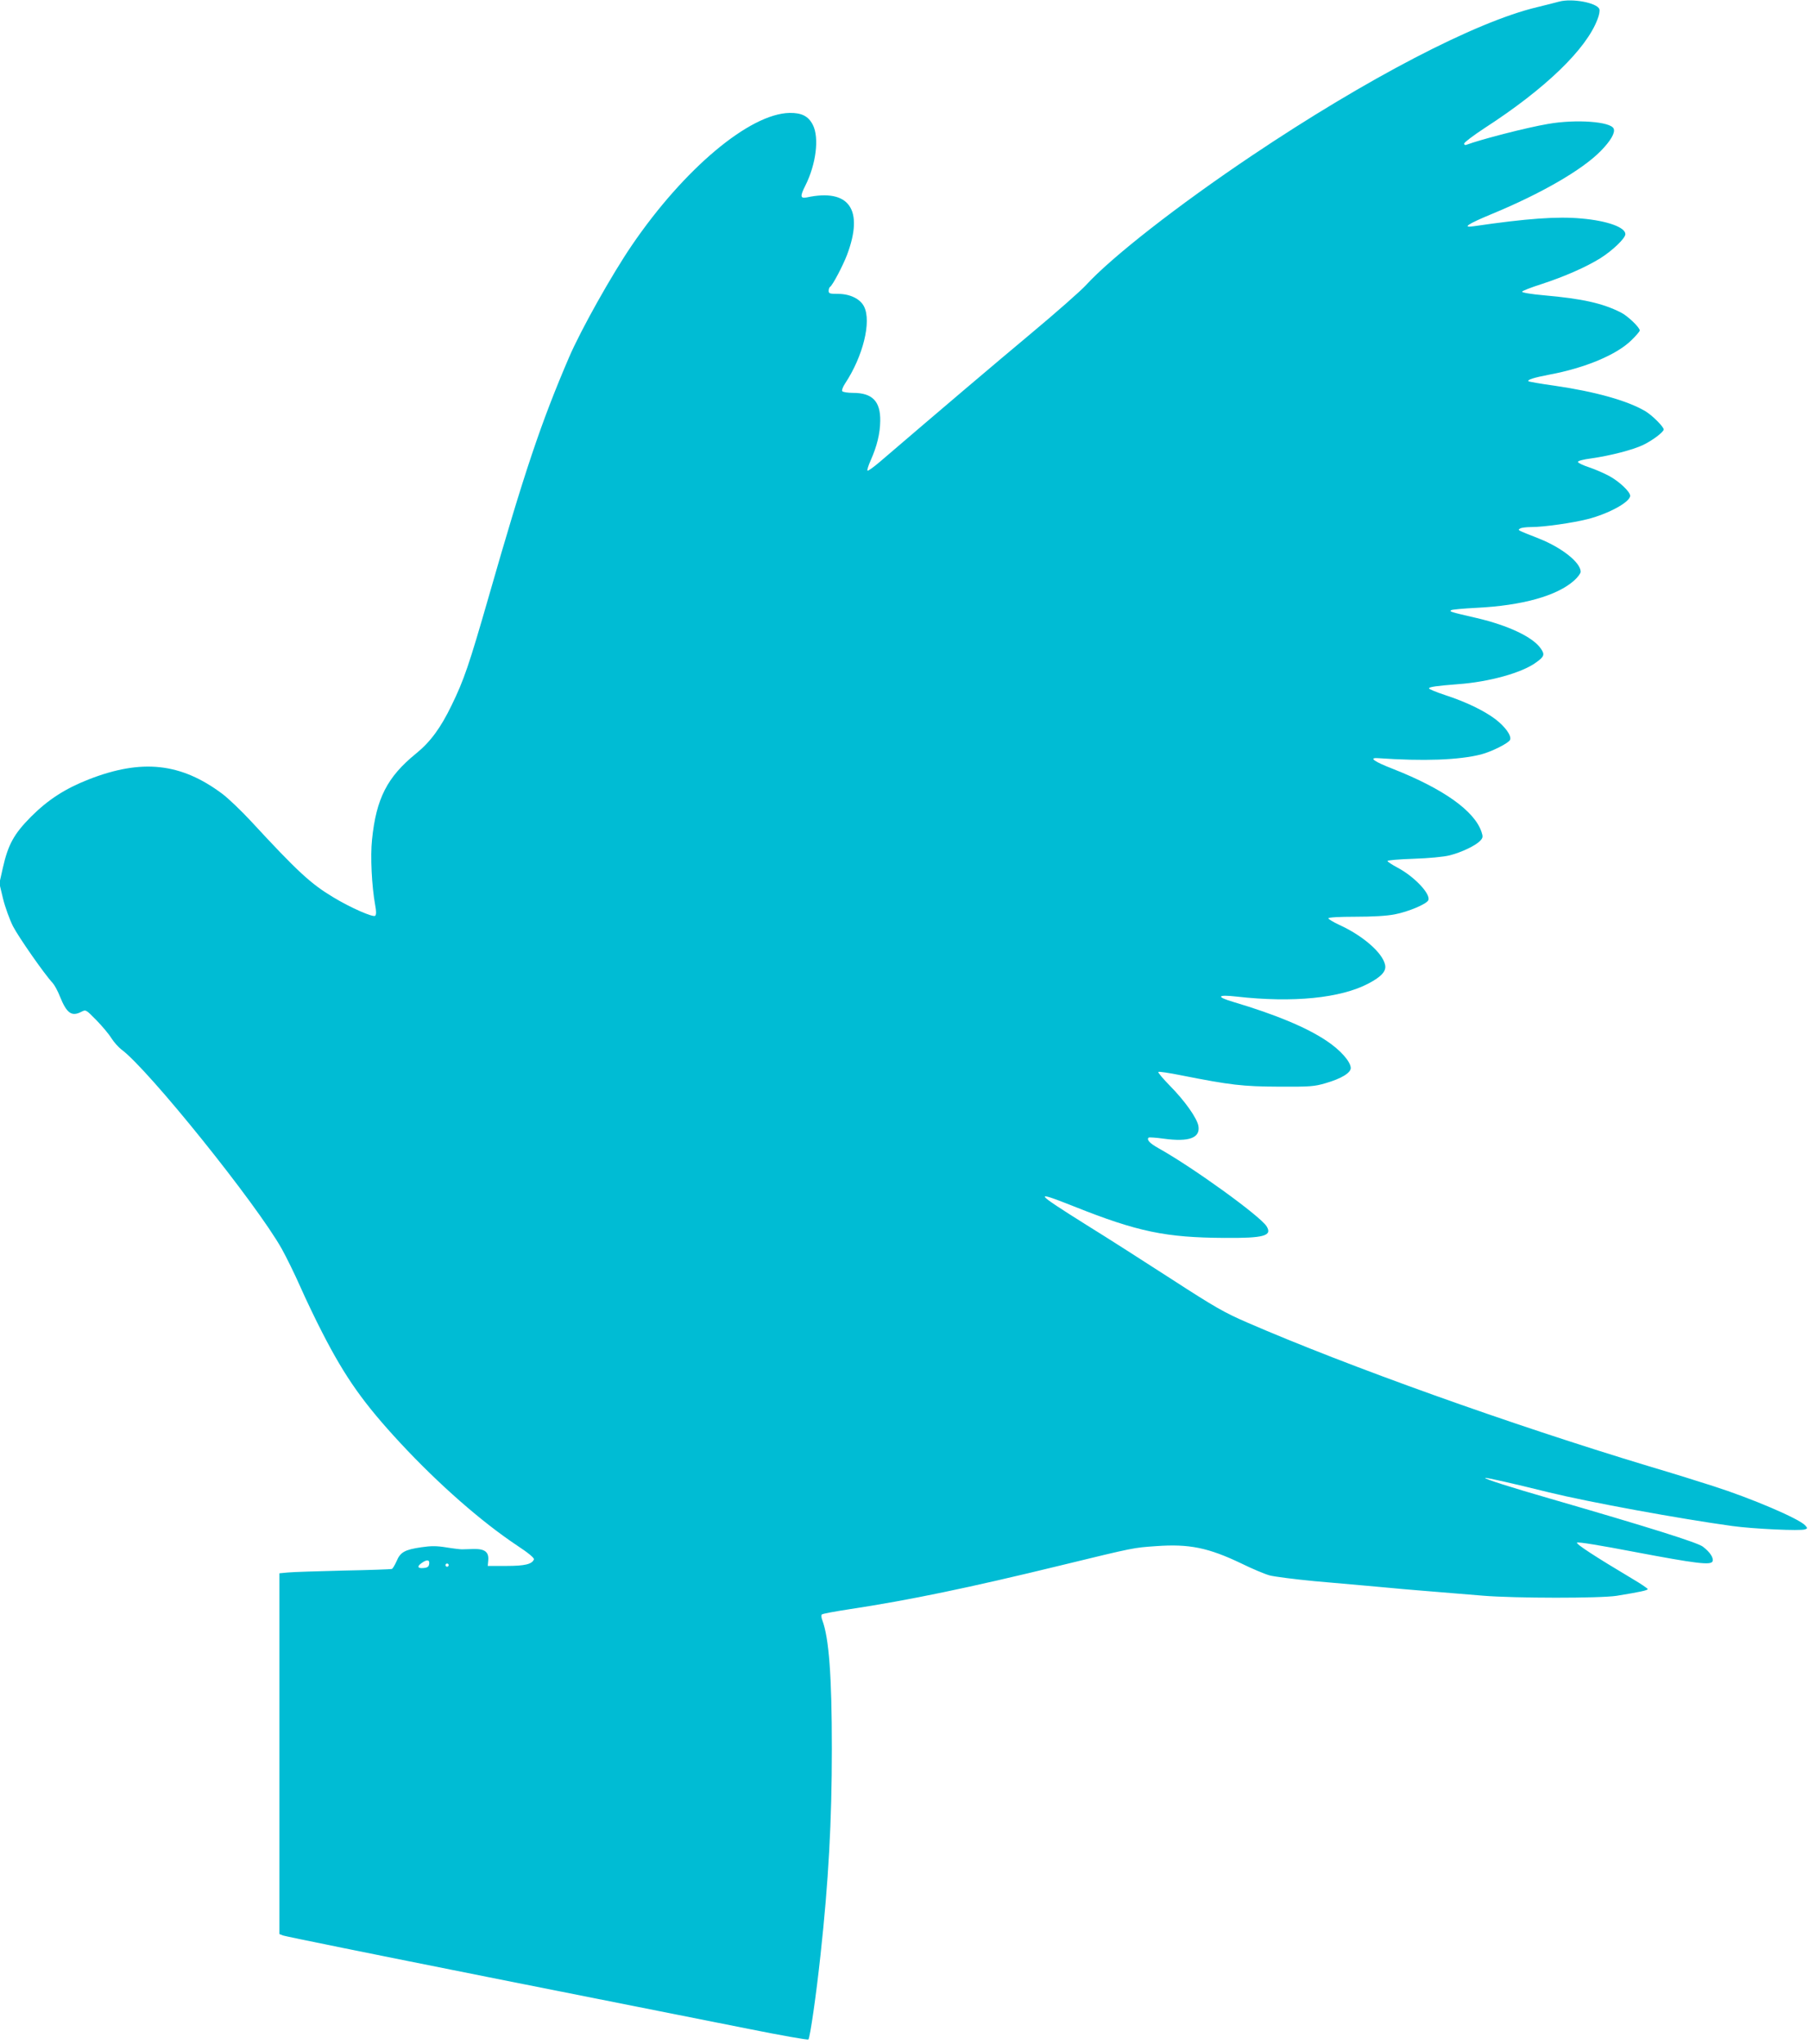
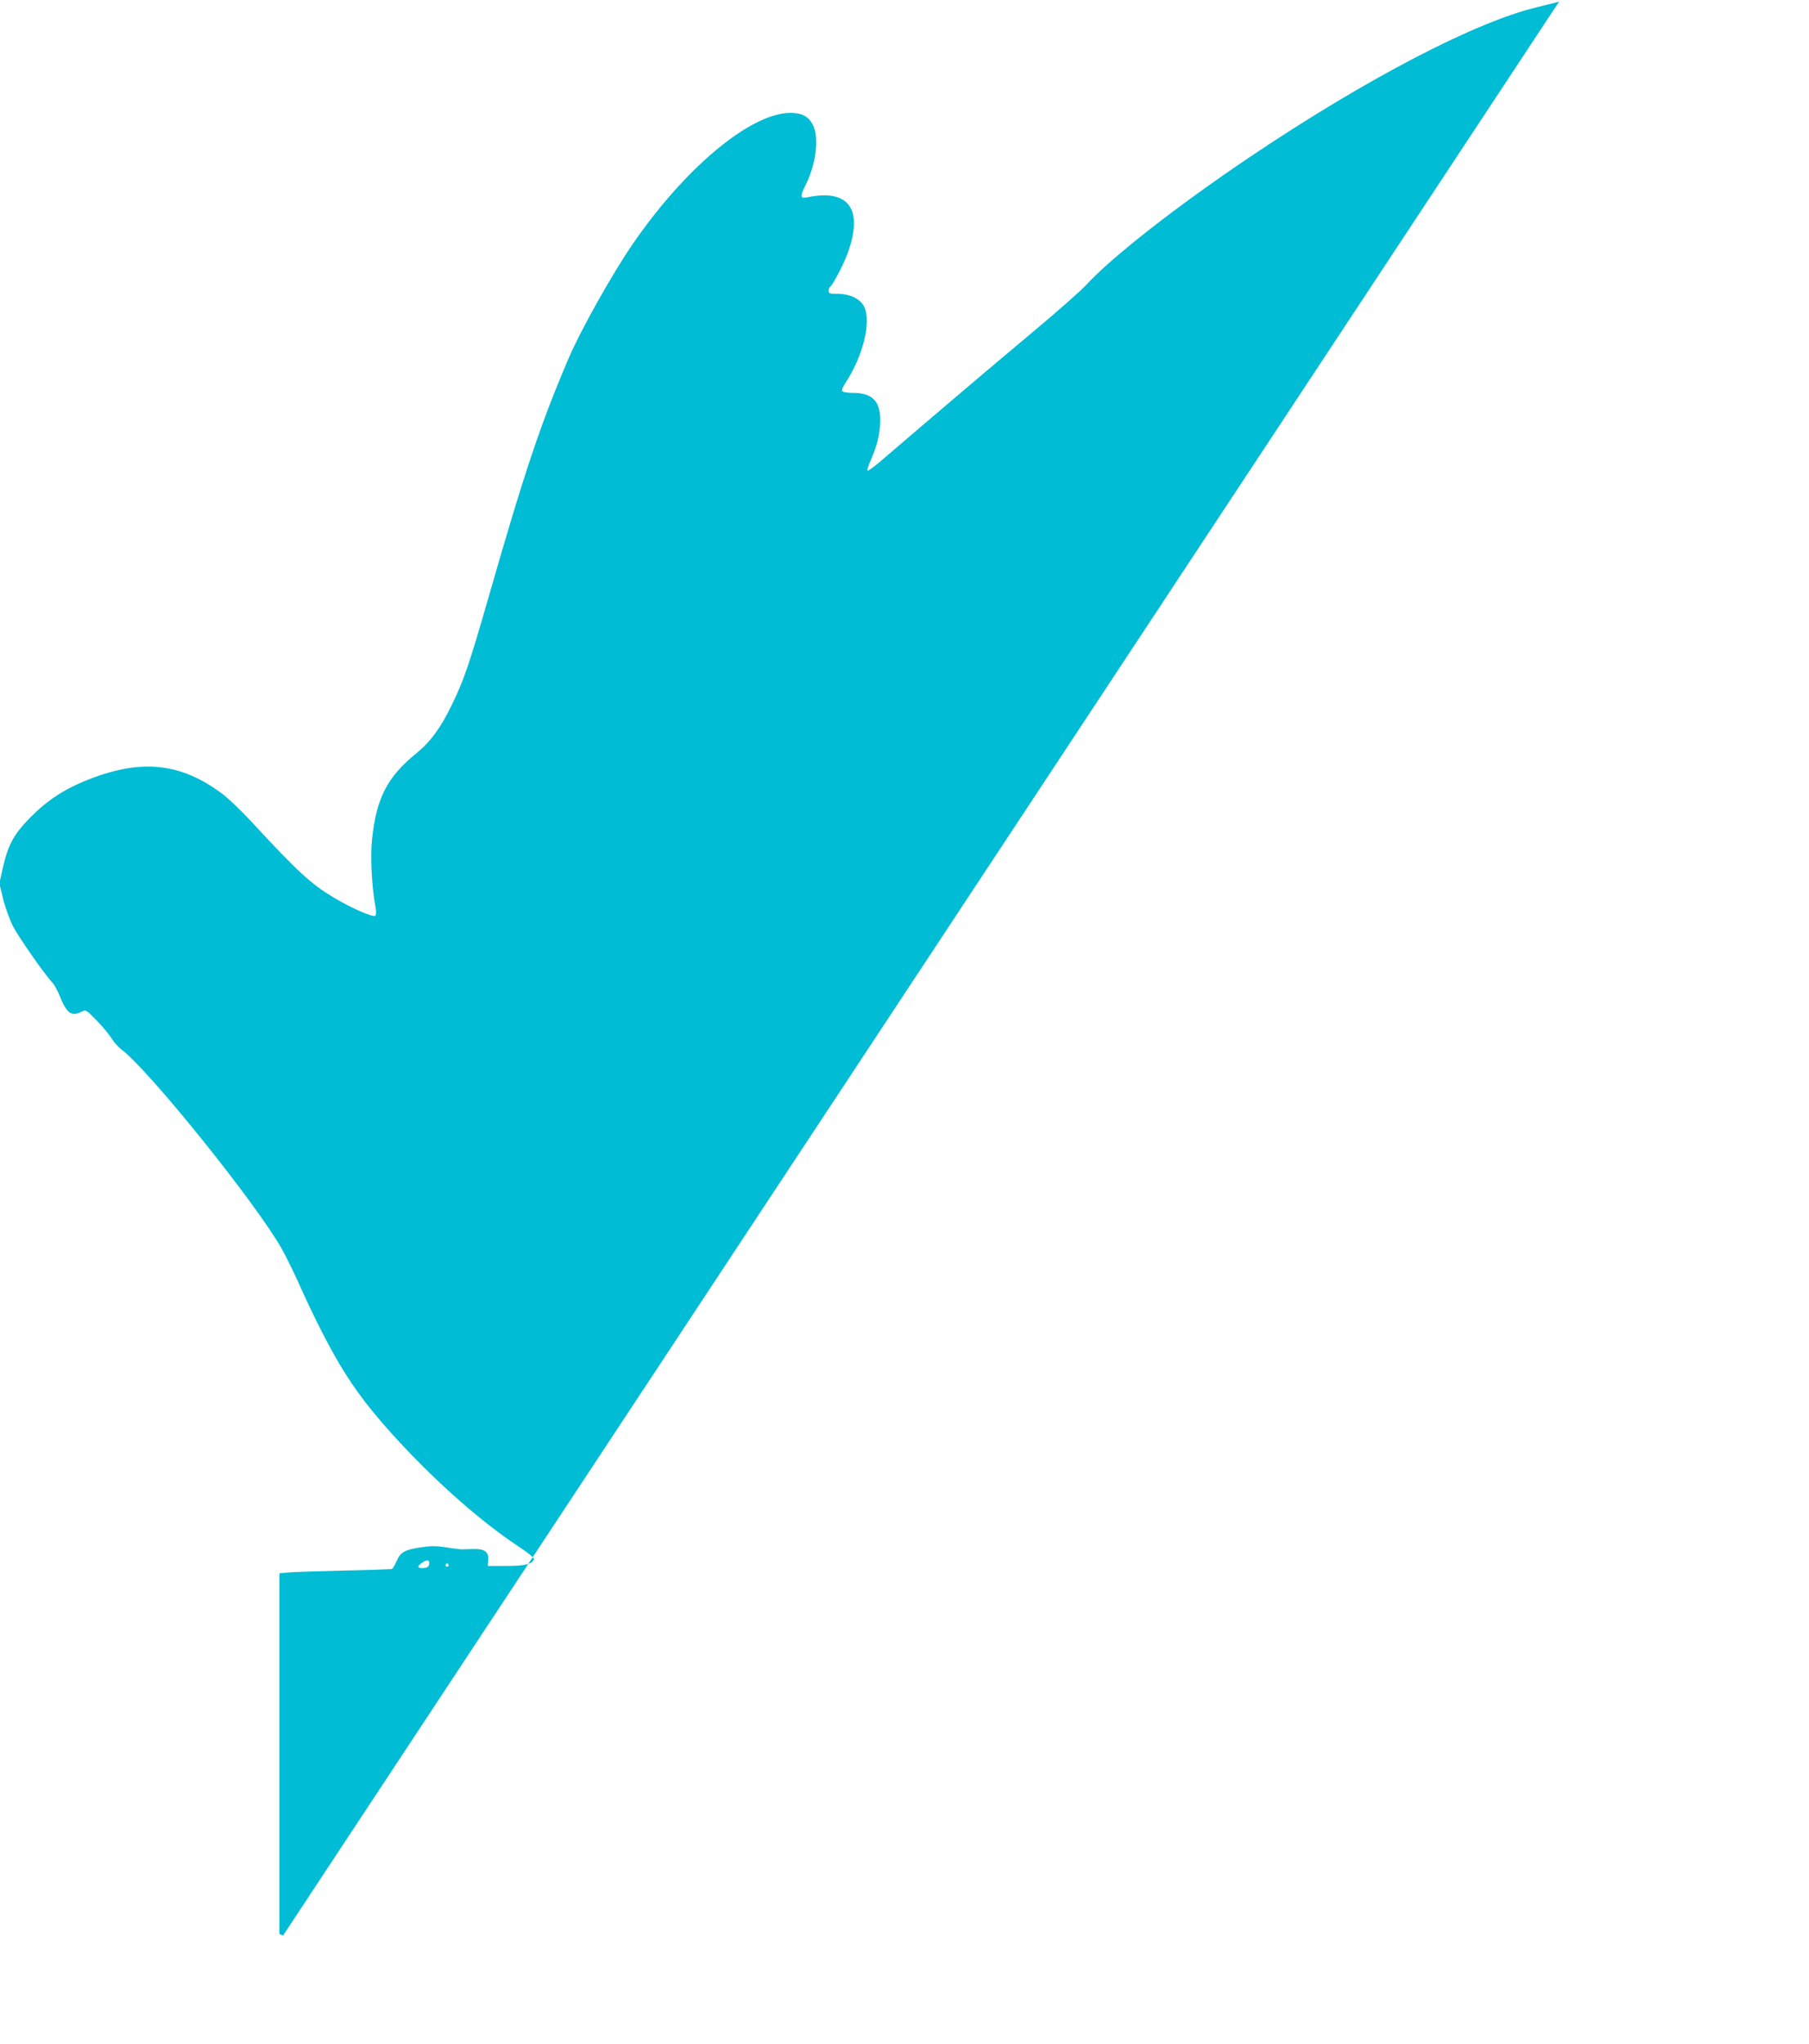
<svg xmlns="http://www.w3.org/2000/svg" version="1.0" width="1133pt" height="1280pt" viewBox="0 0 1133 1280" preserveAspectRatio="xMidYMid meet">
  <g transform="translate(0,1280) scale(0.1,-0.1)" fill="#00bcd4" stroke="none">
-     <path d="M9765 12790 c-16 -5 -78 -20 -138 -35 -384 -91 -1069 -448 -1787 -930 -462 -310 -878 -635 -1039 -811 -31 -34 -184 -169 -341 -300 -237 -198 -547 -461 -952 -808 -38 -32 -71 -56 -75 -53 -3 4 6 33 20 64 40 90 59 169 60 247 2 123 -49 176 -170 176 -34 0 -65 5 -68 11 -4 5 4 27 18 48 112 169 166 387 119 481 -24 49 -89 80 -164 80 -51 0 -58 2 -58 19 0 11 4 22 9 25 16 10 80 132 106 200 107 284 14 417 -252 360 -41 -8 -43 7 -9 74 67 133 88 300 47 380 -28 55 -70 76 -146 75 -250 -5 -660 -349 -987 -828 -127 -186 -319 -529 -393 -700 -177 -412 -280 -719 -505 -1504 -122 -424 -154 -518 -231 -676 -69 -143 -134 -231 -223 -303 -181 -147 -250 -282 -276 -540 -11 -103 -2 -289 20 -411 7 -36 7 -58 0 -65 -12 -12 -154 50 -263 116 -140 84 -222 159 -514 475 -62 67 -143 144 -180 172 -259 194 -504 221 -837 91 -148 -58 -255 -127 -362 -234 -107 -108 -143 -174 -176 -319 l-22 -98 23 -96 c13 -53 41 -130 62 -172 35 -68 198 -302 249 -356 11 -12 32 -50 46 -86 42 -104 73 -126 134 -94 28 14 28 14 94 -53 36 -37 79 -88 94 -113 16 -25 44 -56 62 -70 168 -123 847 -967 1005 -1249 29 -52 81 -158 115 -235 34 -77 96 -207 139 -290 145 -283 260 -444 489 -691 240 -258 507 -492 729 -640 73 -48 110 -79 107 -88 -12 -30 -56 -41 -173 -41 l-116 0 3 35 c5 53 -23 73 -93 71 -30 -1 -63 -2 -72 -2 -10 0 -54 5 -97 12 -61 10 -97 10 -157 1 -104 -15 -132 -31 -155 -87 -11 -24 -24 -47 -30 -49 -6 -2 -143 -7 -305 -10 -162 -4 -318 -9 -346 -12 l-53 -5 0 -1130 0 -1129 23 -9 c12 -5 589 -122 1282 -260 693 -138 1427 -284 1630 -324 204 -41 374 -71 378 -67 10 8 50 285 76 530 50 456 71 840 71 1289 0 459 -18 695 -60 807 -6 15 -7 31 -3 35 5 5 82 19 173 33 371 56 752 135 1330 276 460 112 449 109 590 119 207 15 327 -9 536 -109 67 -33 146 -66 175 -74 30 -8 155 -24 279 -36 276 -24 439 -39 505 -45 46 -5 163 -14 550 -46 205 -17 737 -17 840 -1 141 23 195 34 195 42 0 4 -44 34 -97 65 -235 140 -354 218 -346 226 6 6 150 -18 354 -57 391 -74 485 -86 495 -60 8 21 -16 58 -61 92 -35 26 -337 121 -955 300 -250 72 -413 124 -408 130 4 4 164 -32 398 -90 254 -62 822 -166 1150 -211 129 -18 429 -32 455 -21 17 6 17 7 1 25 -38 42 -335 169 -576 246 -74 24 -256 81 -405 125 -868 262 -1884 626 -2513 899 -143 62 -203 96 -470 269 -169 109 -409 263 -534 340 -333 209 -341 221 -81 118 399 -159 574 -195 943 -197 247 -2 301 13 262 74 -44 66 -457 365 -675 487 -56 31 -77 54 -63 67 3 3 47 0 97 -7 156 -21 227 5 215 79 -8 49 -85 158 -179 253 -43 44 -76 83 -72 86 3 4 68 -6 143 -21 308 -61 385 -70 612 -71 195 -1 222 1 293 22 97 28 157 64 157 95 -1 40 -65 113 -153 171 -126 84 -319 164 -581 242 -112 33 -103 48 20 34 351 -40 651 -10 825 82 82 43 113 78 104 117 -16 76 -141 184 -289 251 -36 17 -66 35 -66 40 0 6 64 10 169 10 108 0 197 5 247 15 84 16 201 65 210 89 15 39 -88 148 -194 204 -34 18 -62 37 -62 41 0 5 73 11 163 14 96 3 188 12 225 21 76 19 163 61 192 91 18 19 19 26 9 56 -44 132 -239 270 -553 394 -119 46 -156 72 -96 68 287 -20 505 -12 645 23 69 18 174 71 183 92 10 26 -31 82 -92 129 -72 54 -183 108 -318 152 -54 18 -98 36 -98 41 0 9 50 16 180 26 196 14 401 71 489 135 54 38 58 51 30 90 -50 71 -203 143 -399 189 -169 39 -175 41 -160 50 8 4 77 10 153 14 291 14 509 75 617 172 22 20 40 44 40 54 0 57 -116 150 -259 207 -144 57 -137 53 -120 64 7 5 39 9 70 9 79 0 260 26 354 50 132 34 265 107 265 146 0 25 -69 90 -130 123 -33 18 -91 43 -127 55 -37 12 -68 27 -70 33 -3 7 31 16 84 23 119 17 259 53 324 84 57 27 129 81 129 97 0 17 -73 90 -116 115 -112 66 -313 122 -567 159 -87 12 -161 25 -164 28 -9 9 34 23 129 41 226 42 424 125 516 216 29 28 52 55 52 61 0 19 -76 92 -119 113 -115 58 -242 86 -480 107 -80 7 -140 17 -138 23 2 5 55 26 118 46 150 49 281 107 372 163 76 48 157 125 157 151 0 43 -114 84 -275 98 -151 14 -343 0 -672 -48 -79 -12 -44 12 110 76 310 128 566 276 682 394 62 63 92 114 82 140 -17 45 -236 61 -412 30 -131 -22 -422 -97 -512 -131 -7 -3 -13 1 -13 8 1 8 58 51 128 97 382 247 639 496 708 683 10 25 15 53 11 62 -15 40 -171 69 -252 47z m-7077 -9782 c-2 -18 -11 -24 -35 -26 -38 -4 -43 10 -11 32 32 23 50 20 46 -6z m122 -8 c0 -5 -4 -10 -10 -10 -5 0 -10 5 -10 10 0 6 5 10 10 10 6 0 10 -4 10 -10z" />
+     <path d="M9765 12790 c-16 -5 -78 -20 -138 -35 -384 -91 -1069 -448 -1787 -930 -462 -310 -878 -635 -1039 -811 -31 -34 -184 -169 -341 -300 -237 -198 -547 -461 -952 -808 -38 -32 -71 -56 -75 -53 -3 4 6 33 20 64 40 90 59 169 60 247 2 123 -49 176 -170 176 -34 0 -65 5 -68 11 -4 5 4 27 18 48 112 169 166 387 119 481 -24 49 -89 80 -164 80 -51 0 -58 2 -58 19 0 11 4 22 9 25 16 10 80 132 106 200 107 284 14 417 -252 360 -41 -8 -43 7 -9 74 67 133 88 300 47 380 -28 55 -70 76 -146 75 -250 -5 -660 -349 -987 -828 -127 -186 -319 -529 -393 -700 -177 -412 -280 -719 -505 -1504 -122 -424 -154 -518 -231 -676 -69 -143 -134 -231 -223 -303 -181 -147 -250 -282 -276 -540 -11 -103 -2 -289 20 -411 7 -36 7 -58 0 -65 -12 -12 -154 50 -263 116 -140 84 -222 159 -514 475 -62 67 -143 144 -180 172 -259 194 -504 221 -837 91 -148 -58 -255 -127 -362 -234 -107 -108 -143 -174 -176 -319 l-22 -98 23 -96 c13 -53 41 -130 62 -172 35 -68 198 -302 249 -356 11 -12 32 -50 46 -86 42 -104 73 -126 134 -94 28 14 28 14 94 -53 36 -37 79 -88 94 -113 16 -25 44 -56 62 -70 168 -123 847 -967 1005 -1249 29 -52 81 -158 115 -235 34 -77 96 -207 139 -290 145 -283 260 -444 489 -691 240 -258 507 -492 729 -640 73 -48 110 -79 107 -88 -12 -30 -56 -41 -173 -41 l-116 0 3 35 c5 53 -23 73 -93 71 -30 -1 -63 -2 -72 -2 -10 0 -54 5 -97 12 -61 10 -97 10 -157 1 -104 -15 -132 -31 -155 -87 -11 -24 -24 -47 -30 -49 -6 -2 -143 -7 -305 -10 -162 -4 -318 -9 -346 -12 l-53 -5 0 -1130 0 -1129 23 -9 z m-7077 -9782 c-2 -18 -11 -24 -35 -26 -38 -4 -43 10 -11 32 32 23 50 20 46 -6z m122 -8 c0 -5 -4 -10 -10 -10 -5 0 -10 5 -10 10 0 6 5 10 10 10 6 0 10 -4 10 -10z" />
  </g>
</svg>